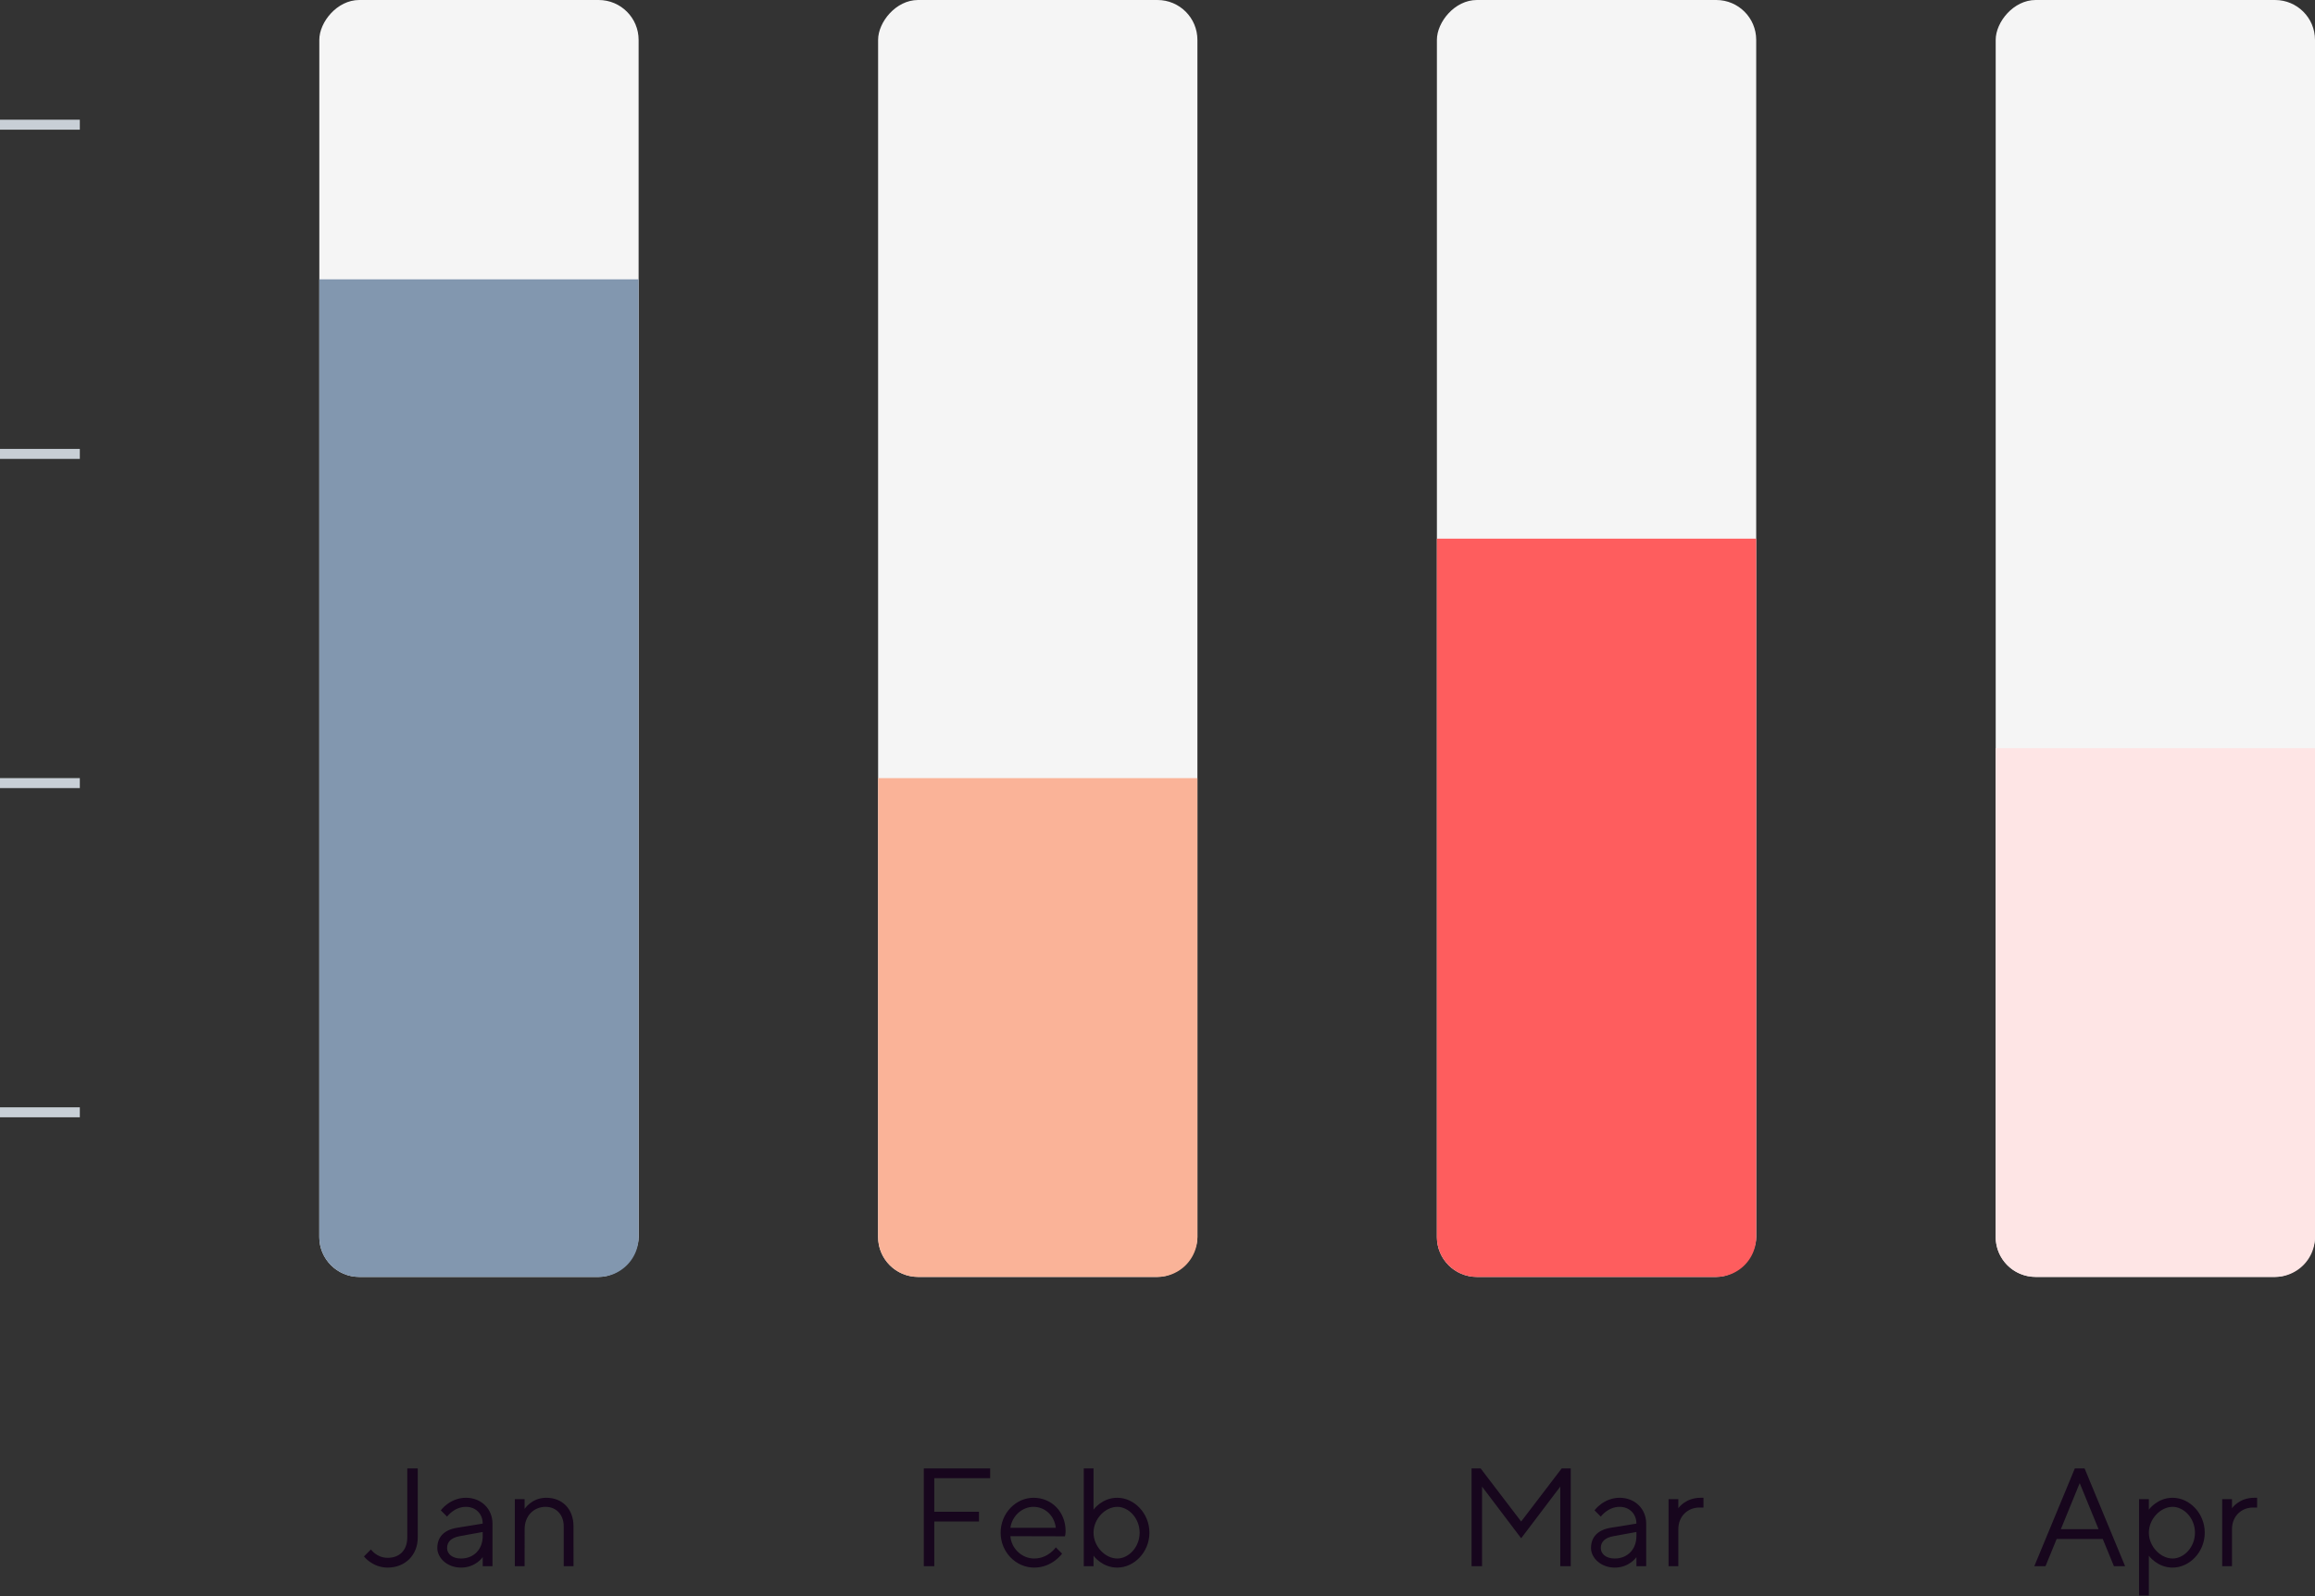
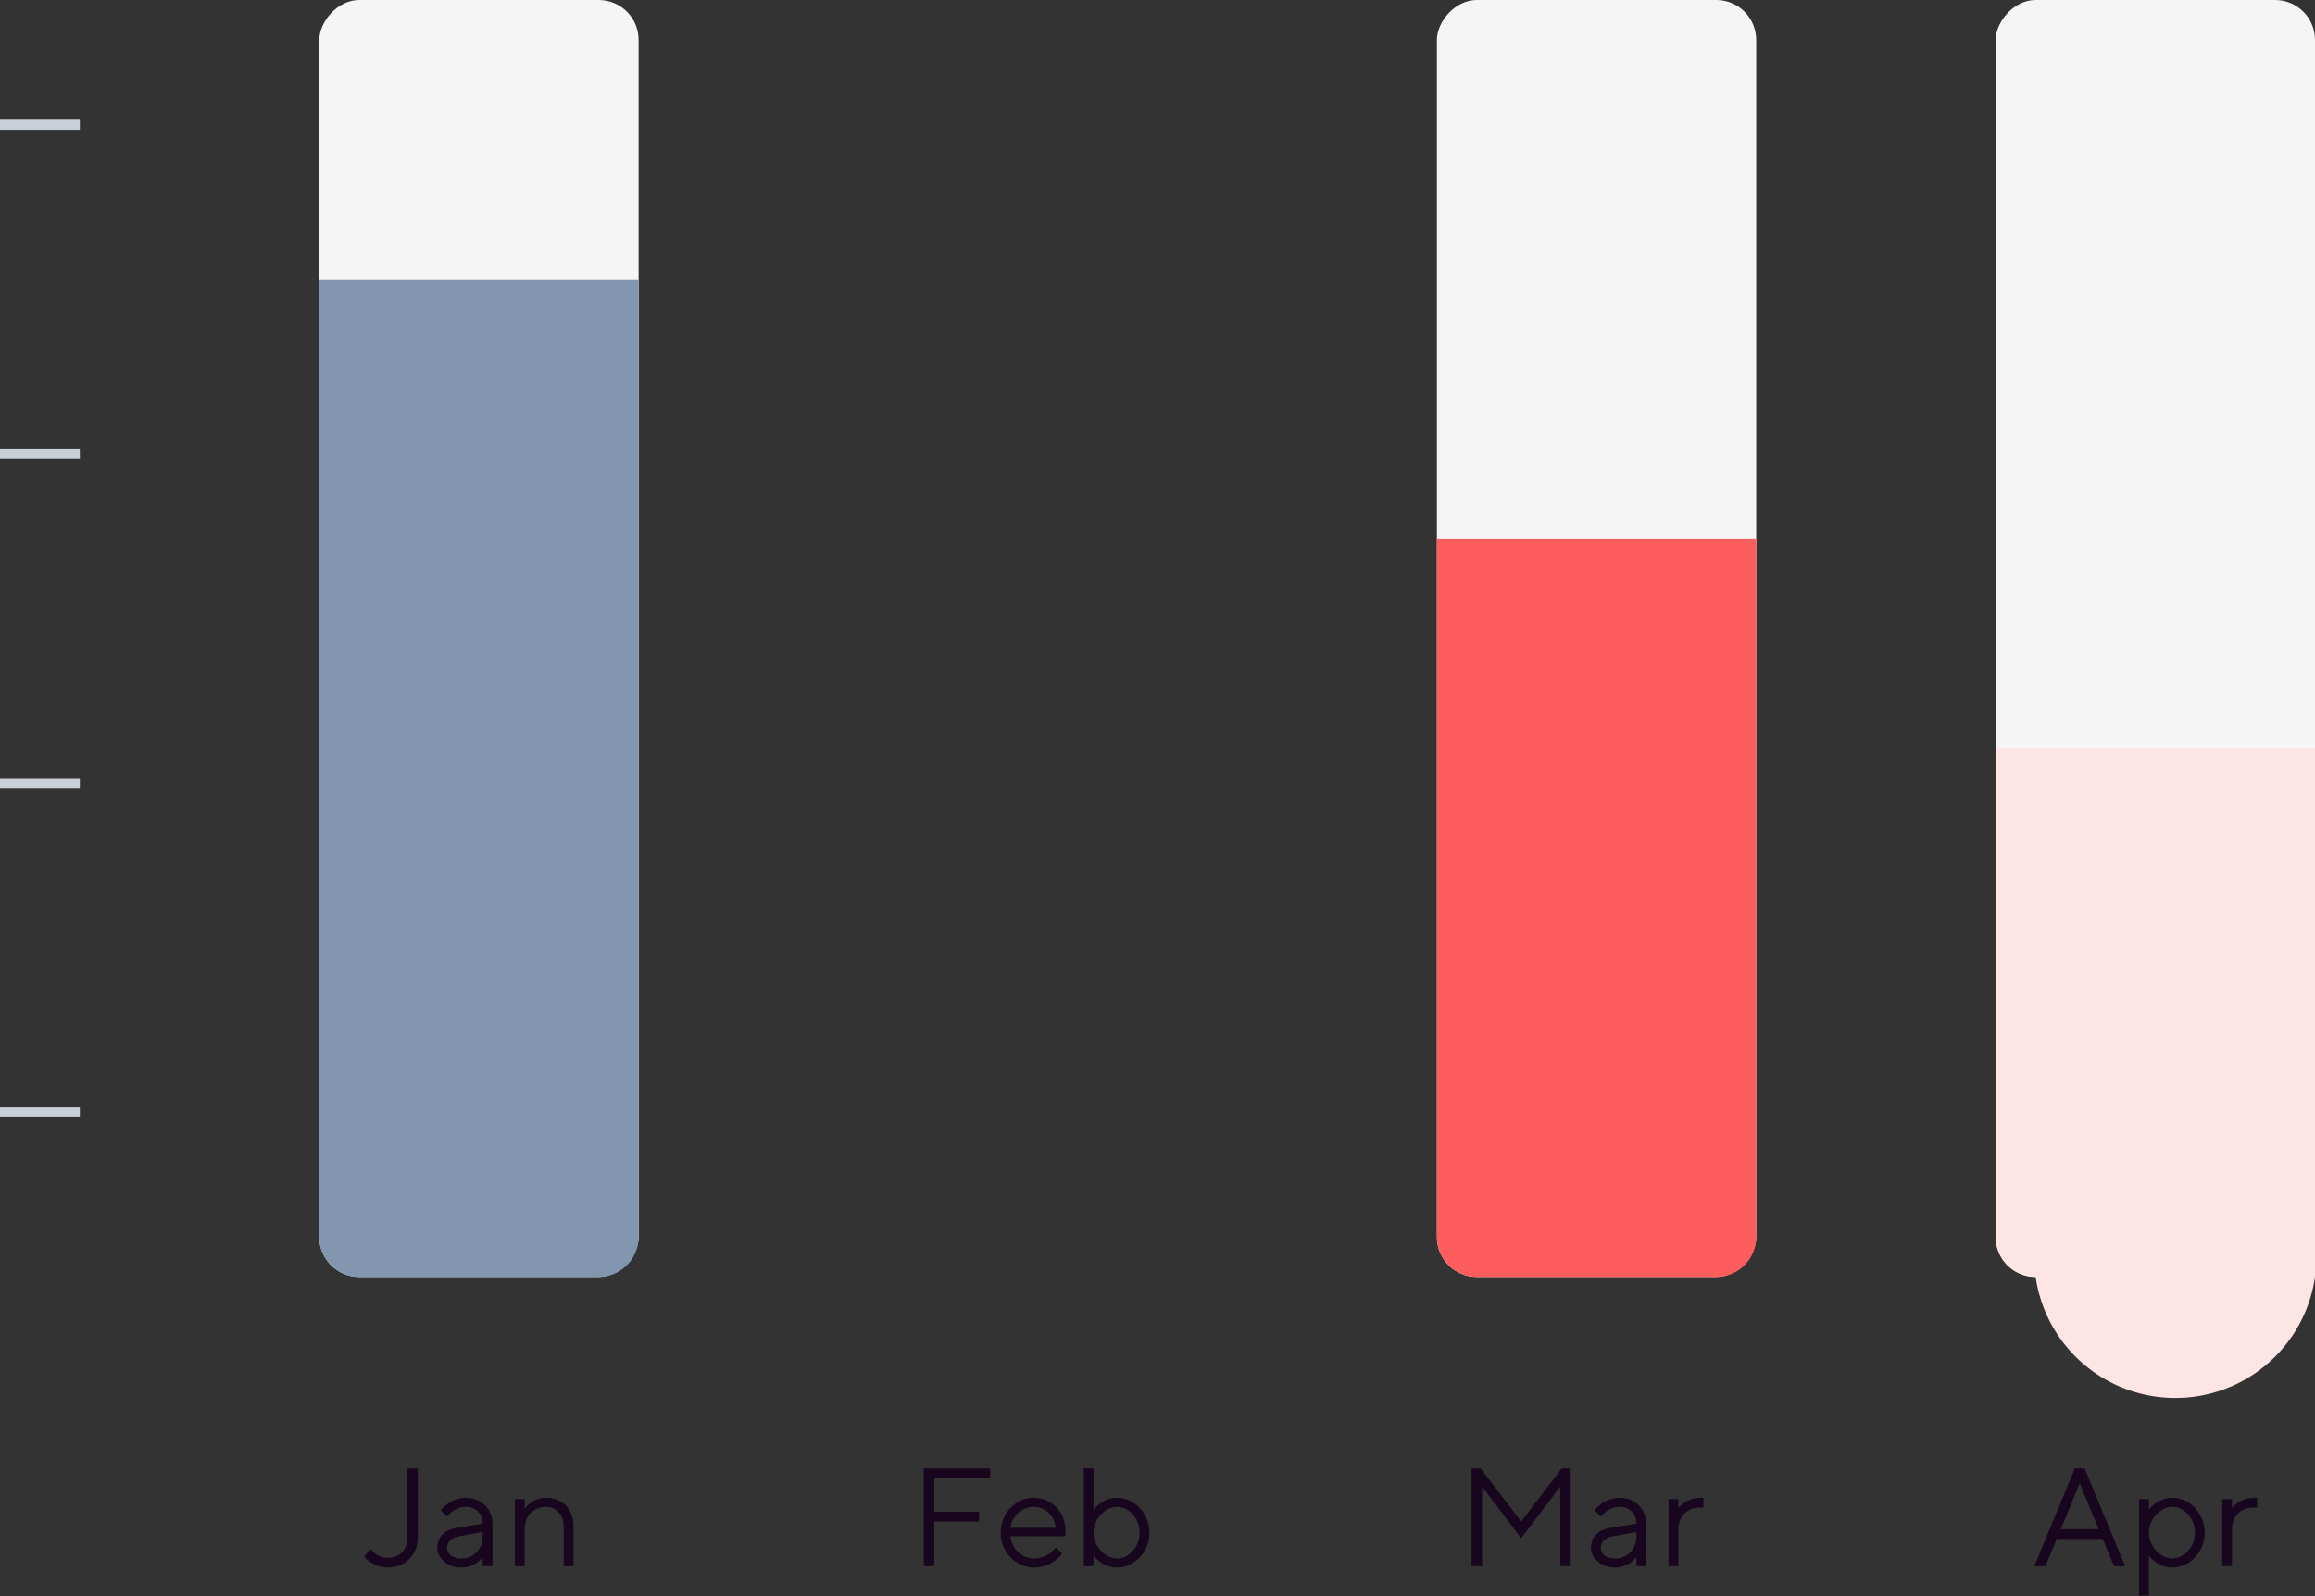
<svg xmlns="http://www.w3.org/2000/svg" width="232" height="160" viewBox="0 0 232 160">
  <rect x="0" y="0" width="232" height="160" fill="#333333" stroke="none" />
  <g fill="none" fill-rule="evenodd">
    <path fill="#17061D" d="M40.815 147.2h1.05v6.93c0 1.75-1.26 3.01-3.01 3.01-1.54 0-2.38-1.12-2.38-1.12l.7-.7s.56.84 1.68.84c1.19 0 1.96-.77 1.96-2.03v-6.93zm4.97 5.95l2.59-.42c0-.98-.7-1.68-1.68-1.68-1.19 0-1.89.98-1.89.98l-.63-.63s.91-1.26 2.52-1.26c1.54 0 2.66 1.12 2.66 2.59V157h-.98v-.91s-.7 1.05-2.17 1.05c-1.4 0-2.38-.98-2.38-1.96 0-1.12.7-1.82 1.96-2.03zm.42 3.08c1.26 0 2.17-.91 2.17-2.24v-.42l-2.31.42c-.84.154-1.26.56-1.26 1.19 0 .56.49 1.05 1.4 1.05zm6.37-5.95v.98s.7-1.12 2.17-1.12c1.61 0 2.73 1.12 2.73 2.87V157h-.98v-3.99c0-1.19-.77-1.96-1.82-1.96-1.19 0-2.1.91-2.1 2.24V157h-.98v-6.72h.98z" />
    <g transform="translate(32)">
      <rect width="32" height="128" fill="#F5F5F5" rx="4" transform="matrix(1 0 0 -1 0 128)" />
      <path fill="#8297AF" d="M0 124.003A3.998 3.998 0 0 0 4.004 128h23.992c2.211 0 4.004-1.8 4.004-3.997V28H0v96.003z" />
    </g>
    <path fill="#17061D" d="M92.58 147.2h6.65v.98h-5.6v3.36h4.48v.98h-4.48V157h-1.05v-9.8zm14.14 6.804l-5.46-.014c.07 1.19 1.12 2.24 2.38 2.24 1.414 0 2.17-1.12 2.17-1.12l.63.63s-.98 1.4-2.8 1.4c-1.82 0-3.36-1.54-3.36-3.5s1.54-3.5 3.29-3.5c1.82 0 3.22 1.4 3.22 3.36 0 .28-.07.504-.07.504zm-3.15-2.954c-1.19 0-2.17.98-2.31 2.1h4.55c-.14-1.19-1.05-2.1-2.24-2.1zm6.02 2.59c0 1.4 1.19 2.59 2.38 2.59 1.12 0 2.24-1.12 2.24-2.59 0-1.47-1.12-2.59-2.24-2.59-1.19 0-2.38 1.19-2.38 2.59zm0-6.44v4.13s.84-1.19 2.38-1.19c1.68 0 3.22 1.54 3.22 3.5s-1.54 3.5-3.22 3.5c-1.54 0-2.38-1.19-2.38-1.19V157h-.98v-9.8h.98z" />
    <g transform="translate(88)">
-       <rect width="32" height="128" fill="#F5F5F5" rx="4" transform="matrix(1 0 0 -1 0 128)" />
-       <path fill="#FAB398" d="M0 123.993A4.003 4.003 0 0 0 4.004 128h23.992A4.006 4.006 0 0 0 32 123.993V78H0v45.993z" />
-     </g>
+       </g>
    <path fill="#17061D" d="M156.365 149.02l-3.92 5.18-3.92-5.18V157h-1.05v-9.8h.91l4.06 5.32 4.06-5.32h.91v9.8h-1.05v-7.98zm5.04 4.13l2.59-.42c0-.98-.7-1.68-1.68-1.68-1.19 0-1.89.98-1.89.98l-.63-.63s.91-1.26 2.52-1.26c1.54 0 2.66 1.12 2.66 2.59V157h-.98v-.91s-.7 1.05-2.17 1.05c-1.4 0-2.38-.98-2.38-1.96 0-1.12.7-1.82 1.96-2.03zm.42 3.08c1.26 0 2.17-.91 2.17-2.24v-.42l-2.31.42c-.84.154-1.26.56-1.26 1.19 0 .56.49 1.05 1.4 1.05zm8.89-6.09v.98h-.42c-1.12 0-2.1.84-2.1 2.17V157h-.98v-6.72h.98v.91s.7-1.05 2.24-1.05h.28z" />
    <g transform="translate(144)">
      <rect width="32" height="128" fill="#F5F5F5" rx="4" transform="matrix(1 0 0 -1 0 128)" />
      <path fill="#FE5D5E" d="M0 123.995A4.002 4.002 0 0 0 4.004 128h23.992A4.004 4.004 0 0 0 32 123.995V54H0v69.995z" />
    </g>
    <g>
      <path fill="#17061D" d="M210.31 153.29l-1.89-4.62-1.89 4.62h3.78zm.42.98h-4.62l-1.12 2.73h-1.12l4.06-9.8h.98l4.06 9.8h-1.12l-1.12-2.73zm4.62-.63c0 1.4 1.19 2.59 2.38 2.59 1.12 0 2.24-1.12 2.24-2.59 0-1.47-1.12-2.59-2.24-2.59-1.19 0-2.38 1.19-2.38 2.59zm0 2.31v3.99h-.98v-9.66h.98v1.05s.84-1.19 2.38-1.19c1.68 0 3.22 1.54 3.22 3.5s-1.54 3.5-3.22 3.5c-1.54 0-2.38-1.19-2.38-1.19zm10.85-5.81v.98h-.42c-1.12 0-2.1.84-2.1 2.17V157h-.98v-6.72h.98v.91s.7-1.05 2.24-1.05h.28z" />
      <g transform="translate(200)">
        <rect width="32" height="128" fill="#F5F5F5" rx="4" transform="matrix(1 0 0 -1 0 128)" />
-         <path fill="#FEE5E5" d="M0 123.995A4.002 4.002 0 0 0 4.004 128h23.992A4.005 4.005 0 0 0 32 123.995V75H0v48.995z" />
+         <path fill="#FEE5E5" d="M0 123.995A4.002 4.002 0 0 0 4.004 128A4.005 4.005 0 0 0 32 123.995V75H0v48.995z" />
      </g>
    </g>
    <g fill="#C8CFD6">
      <path d="M0 12h8v1H0zM0 45h8v1H0zM0 78h8v1H0zM0 111h8v1H0z" />
    </g>
  </g>
</svg>